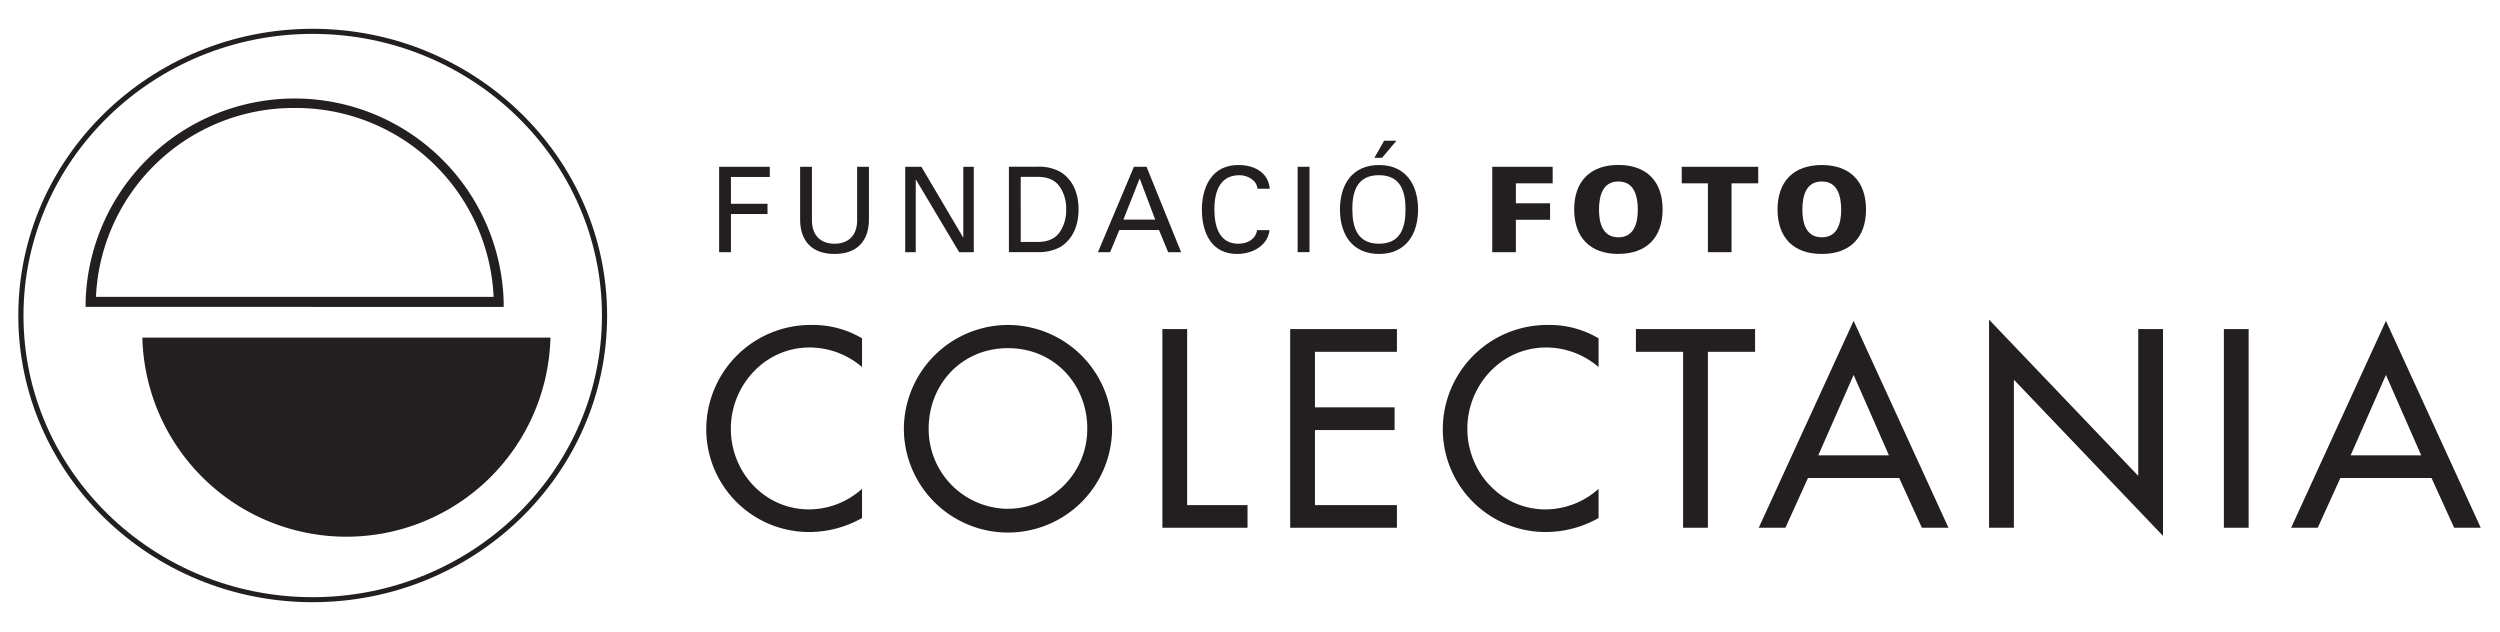
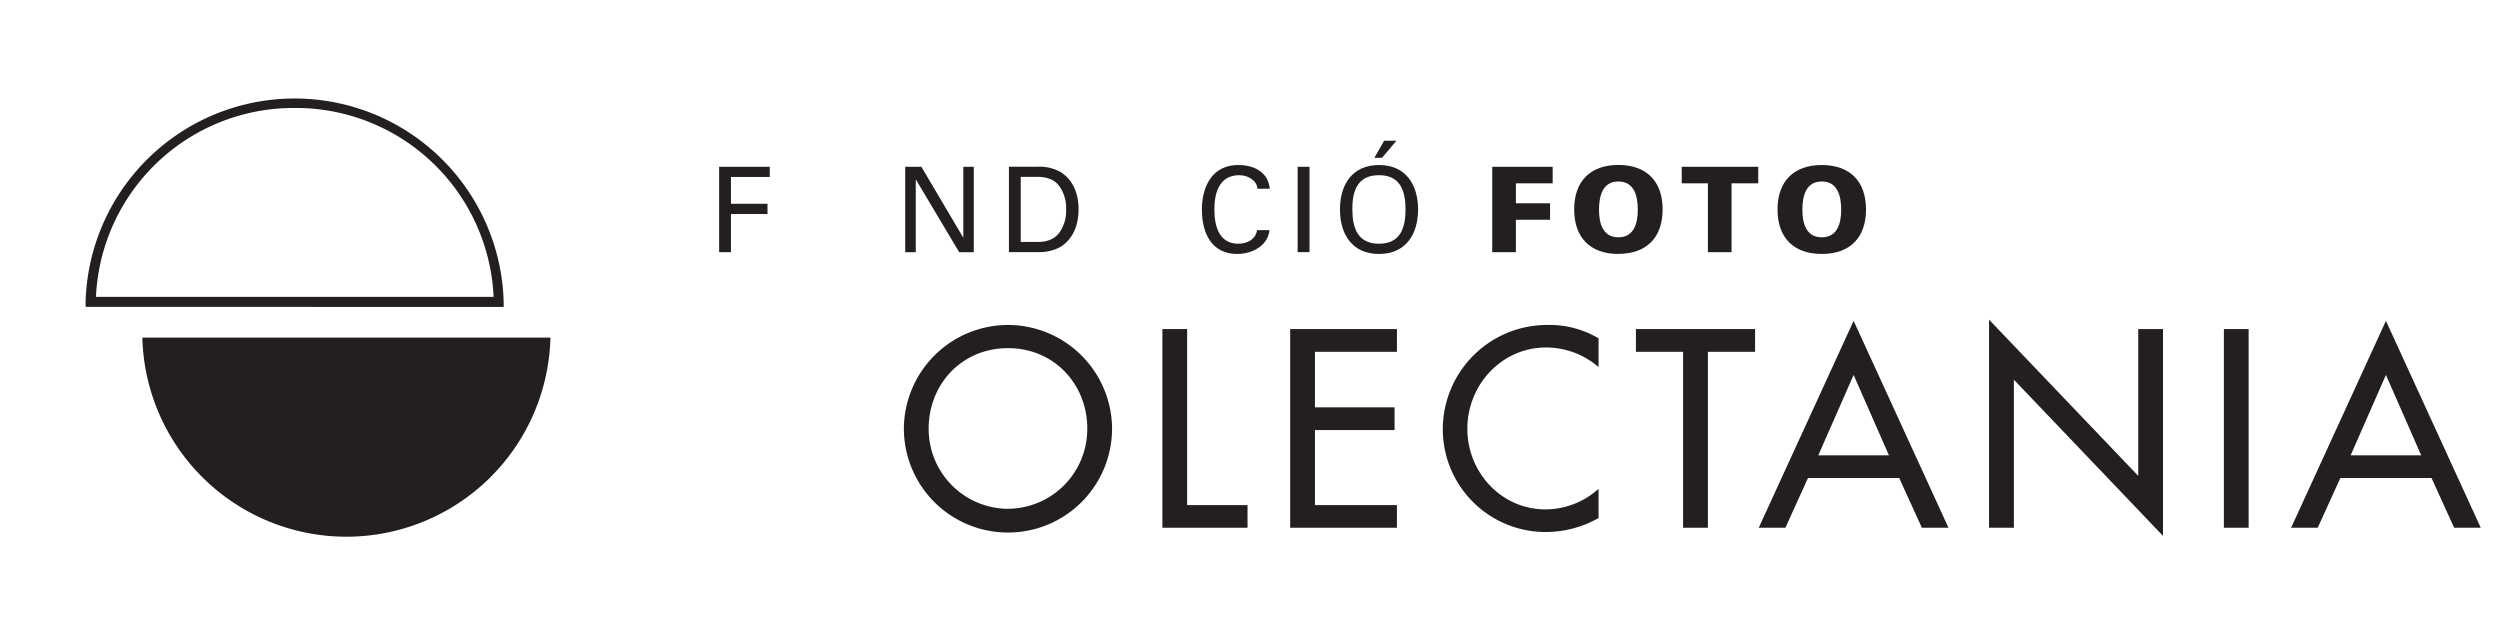
<svg xmlns="http://www.w3.org/2000/svg" id="Capa_1" data-name="Capa 1" viewBox="0 0 607.78 153.67">
  <defs>
    <style>.cls-1,.cls-2{fill:#231f20;}.cls-1{fill-rule:evenodd;}</style>
  </defs>
-   <path class="cls-1" d="M209.57,82.25A23.32,23.32,0,0,0,197.39,79a25.39,25.39,0,0,0-25.69,25.43,25,25,0,0,0,25.18,24.91,26.19,26.19,0,0,0,12.69-3.4v-7.1a19.37,19.37,0,0,1-12.89,5c-10.77,0-19-9-19-19.6S186,84.48,196.81,84.48a19.51,19.51,0,0,1,12.76,4.76Z" />
  <path class="cls-1" d="M245.05,79a25.37,25.37,0,0,0-25.31,25.16,25.31,25.31,0,0,0,50.62,0A25.36,25.36,0,0,0,245.05,79Zm0,44.7a19.4,19.4,0,0,1-19.28-19.54c0-10.62,7.94-19.52,19.28-19.52s19.28,8.9,19.28,19.52A19.39,19.39,0,0,1,245.05,123.69Z" />
  <polygon class="cls-1" points="288.61 80 282.59 80 282.59 128.3 303.29 128.3 303.29 122.8 288.61 122.8 288.61 80" />
  <polygon class="cls-1" points="313.66 128.3 339.61 128.3 339.61 122.8 319.68 122.8 319.68 104.55 339.04 104.55 339.04 99.03 319.68 99.03 319.68 85.53 339.61 85.53 339.61 80 313.66 80 313.66 128.3" />
  <path class="cls-1" d="M388.63,82.25A23.28,23.28,0,0,0,376.44,79a25.38,25.38,0,0,0-25.68,25.43,25,25,0,0,0,25.17,24.91,26.2,26.2,0,0,0,12.7-3.4v-7.1a19.38,19.38,0,0,1-12.9,5c-10.74,0-19-9-19-19.6S365,84.48,375.87,84.48a19.51,19.51,0,0,1,12.76,4.76Z" />
  <polygon class="cls-1" points="415.21 85.53 426.68 85.53 426.68 80 397.71 80 397.71 85.53 409.18 85.53 409.18 128.3 415.21 128.3 415.21 85.53" />
  <path class="cls-1" d="M461.72,116.21l5.51,12.09h6.47L450.64,78,427.57,128.3h6.48l5.49-12.09Zm-2.5-5.52H442.05l8.59-19.54Z" />
  <polygon class="cls-1" points="483.56 128.3 489.6 128.3 489.6 92.31 525.85 130.28 525.85 80 519.83 80 519.83 115.69 483.56 77.71 483.56 128.3" />
  <rect class="cls-2" x="540.65" y="80" width="6.02" height="48.3" />
  <path class="cls-1" d="M591.13,116.21l5.5,12.09h6.47L580.05,78,557,128.3h6.47l5.5-12.09Zm-2.51-5.52H571.47l8.58-19.54Z" />
  <polygon class="cls-1" points="177.7 61.31 177.7 52.03 186.59 52.03 186.59 49.54 177.7 49.54 177.7 43.02 187.14 43.02 187.14 40.55 174.83 40.55 174.83 61.31 177.7 61.31" />
-   <path class="cls-1" d="M211.25,40.55h-2.87V53.77c-.09,3.57-2.21,5.48-5.5,5.48s-5.4-1.91-5.49-5.48V40.55h-2.87V53.08c-.09,5.35,2.73,8.66,8.36,8.66s8.46-3.31,8.37-8.66Z" />
  <polygon class="cls-1" points="234.19 40.55 234.19 57.71 234.14 57.71 224 40.55 220.07 40.55 220.07 61.31 222.63 61.31 222.63 43.69 222.69 43.69 233.19 61.31 236.74 61.31 236.74 40.55 234.19 40.55" />
  <path class="cls-1" d="M248.15,43h4.19c2.92,0,4.46,1.18,5.27,2.36a9.24,9.24,0,0,1,1.58,5.55,9.24,9.24,0,0,1-1.58,5.55c-.81,1.17-2.35,2.36-5.27,2.36h-4.19Zm-2.87,18.29h6.89a11,11,0,0,0,5.65-1.26c3-1.93,4.39-5.18,4.39-9.12s-1.37-7.18-4.39-9.11a10.8,10.8,0,0,0-5.65-1.27h-6.89Z" />
-   <path class="cls-1" d="M269.88,61.31l2.25-5.4h9.63l2.23,5.4h3.15l-8.4-20.76h-3.07l-8.75,20.76Zm7.19-17.92,3.77,10h-7.73Z" />
  <path class="cls-1" d="M308.69,45.89c-.31-3.69-3.31-5.65-7.3-5.77-7-.2-9.2,5.71-9.2,10.81,0,5.8,2.43,10.81,8.56,10.81,4.05,0,7.58-2.3,7.86-5.79h-3c-.34,2.23-2.35,3.3-4.57,3.3-4.5,0-5.81-4-5.81-8.32,0-3.65.95-8.34,6.08-8.34,2.12,0,4.26,1.32,4.4,3.3Z" />
  <rect class="cls-2" x="315.47" y="40.55" width="2.89" height="20.75" />
  <path class="cls-1" d="M336.49,34.22l-2.36,4.14H336l3.48-4.14ZM325.76,50.93c0,6.06,3,10.81,9.49,10.81s9.5-4.75,9.5-10.81-3-10.81-9.5-10.81S325.76,44.86,325.76,50.93Zm3,0c0-4.44,1.2-8.34,6.47-8.34s6.47,3.9,6.47,8.34-1.21,8.32-6.47,8.32S328.78,55.25,328.78,50.93Z" />
  <polygon class="cls-1" points="368.53 53.43 376.84 53.43 376.84 49.42 368.53 49.42 368.53 44.57 377.47 44.57 377.47 40.55 362.78 40.55 362.78 61.31 368.53 61.31 368.53 53.43" />
  <path class="cls-1" d="M398.17,51c0,3.07-.81,6.69-4.72,6.69s-4.71-3.62-4.71-6.69c0-3.25.81-6.88,4.71-6.88S398.17,47.77,398.17,51Zm-4.72,10.72c6.87,0,10.75-4,10.75-10.81s-3.88-10.81-10.75-10.81-10.75,4-10.75,10.81S386.57,61.74,393.45,61.74Z" />
  <polygon class="cls-1" points="415.21 61.31 420.96 61.31 420.96 44.57 427.45 44.57 427.45 40.55 408.85 40.55 408.85 44.57 415.21 44.57 415.21 61.31" />
  <path class="cls-1" d="M447.61,51c0,3.07-.79,6.69-4.71,6.69s-4.72-3.62-4.72-6.69c0-3.25.81-6.88,4.72-6.88S447.61,47.77,447.61,51ZM442.9,61.74c6.88,0,10.75-4,10.75-10.81s-3.87-10.81-10.75-10.81-10.76,4-10.76,10.81S436,61.74,442.9,61.74Z" />
-   <path class="cls-2" d="M76,146.4c-39.45,0-71.55-31.26-71.55-69.67S36.59,7,76,7,147.6,38.29,147.6,76.73,115.5,146.4,76,146.4ZM76,8.24C37.26,8.24,5.71,39,5.71,76.73S37.26,145.18,76,145.18s70.34-30.71,70.34-68.45S114.82,8.24,76,8.24Z" />
  <path class="cls-1" d="M133.82,82.08a49.62,49.62,0,0,1-99.21,0Z" />
  <path class="cls-2" d="M20.81,74.6l0-1.24a50.84,50.84,0,0,1,101.64,0l0,1.26ZM71.67,26.25A48.11,48.11,0,0,0,23.33,72.17l96.67,0A48.11,48.11,0,0,0,71.67,26.25Z" />
</svg>